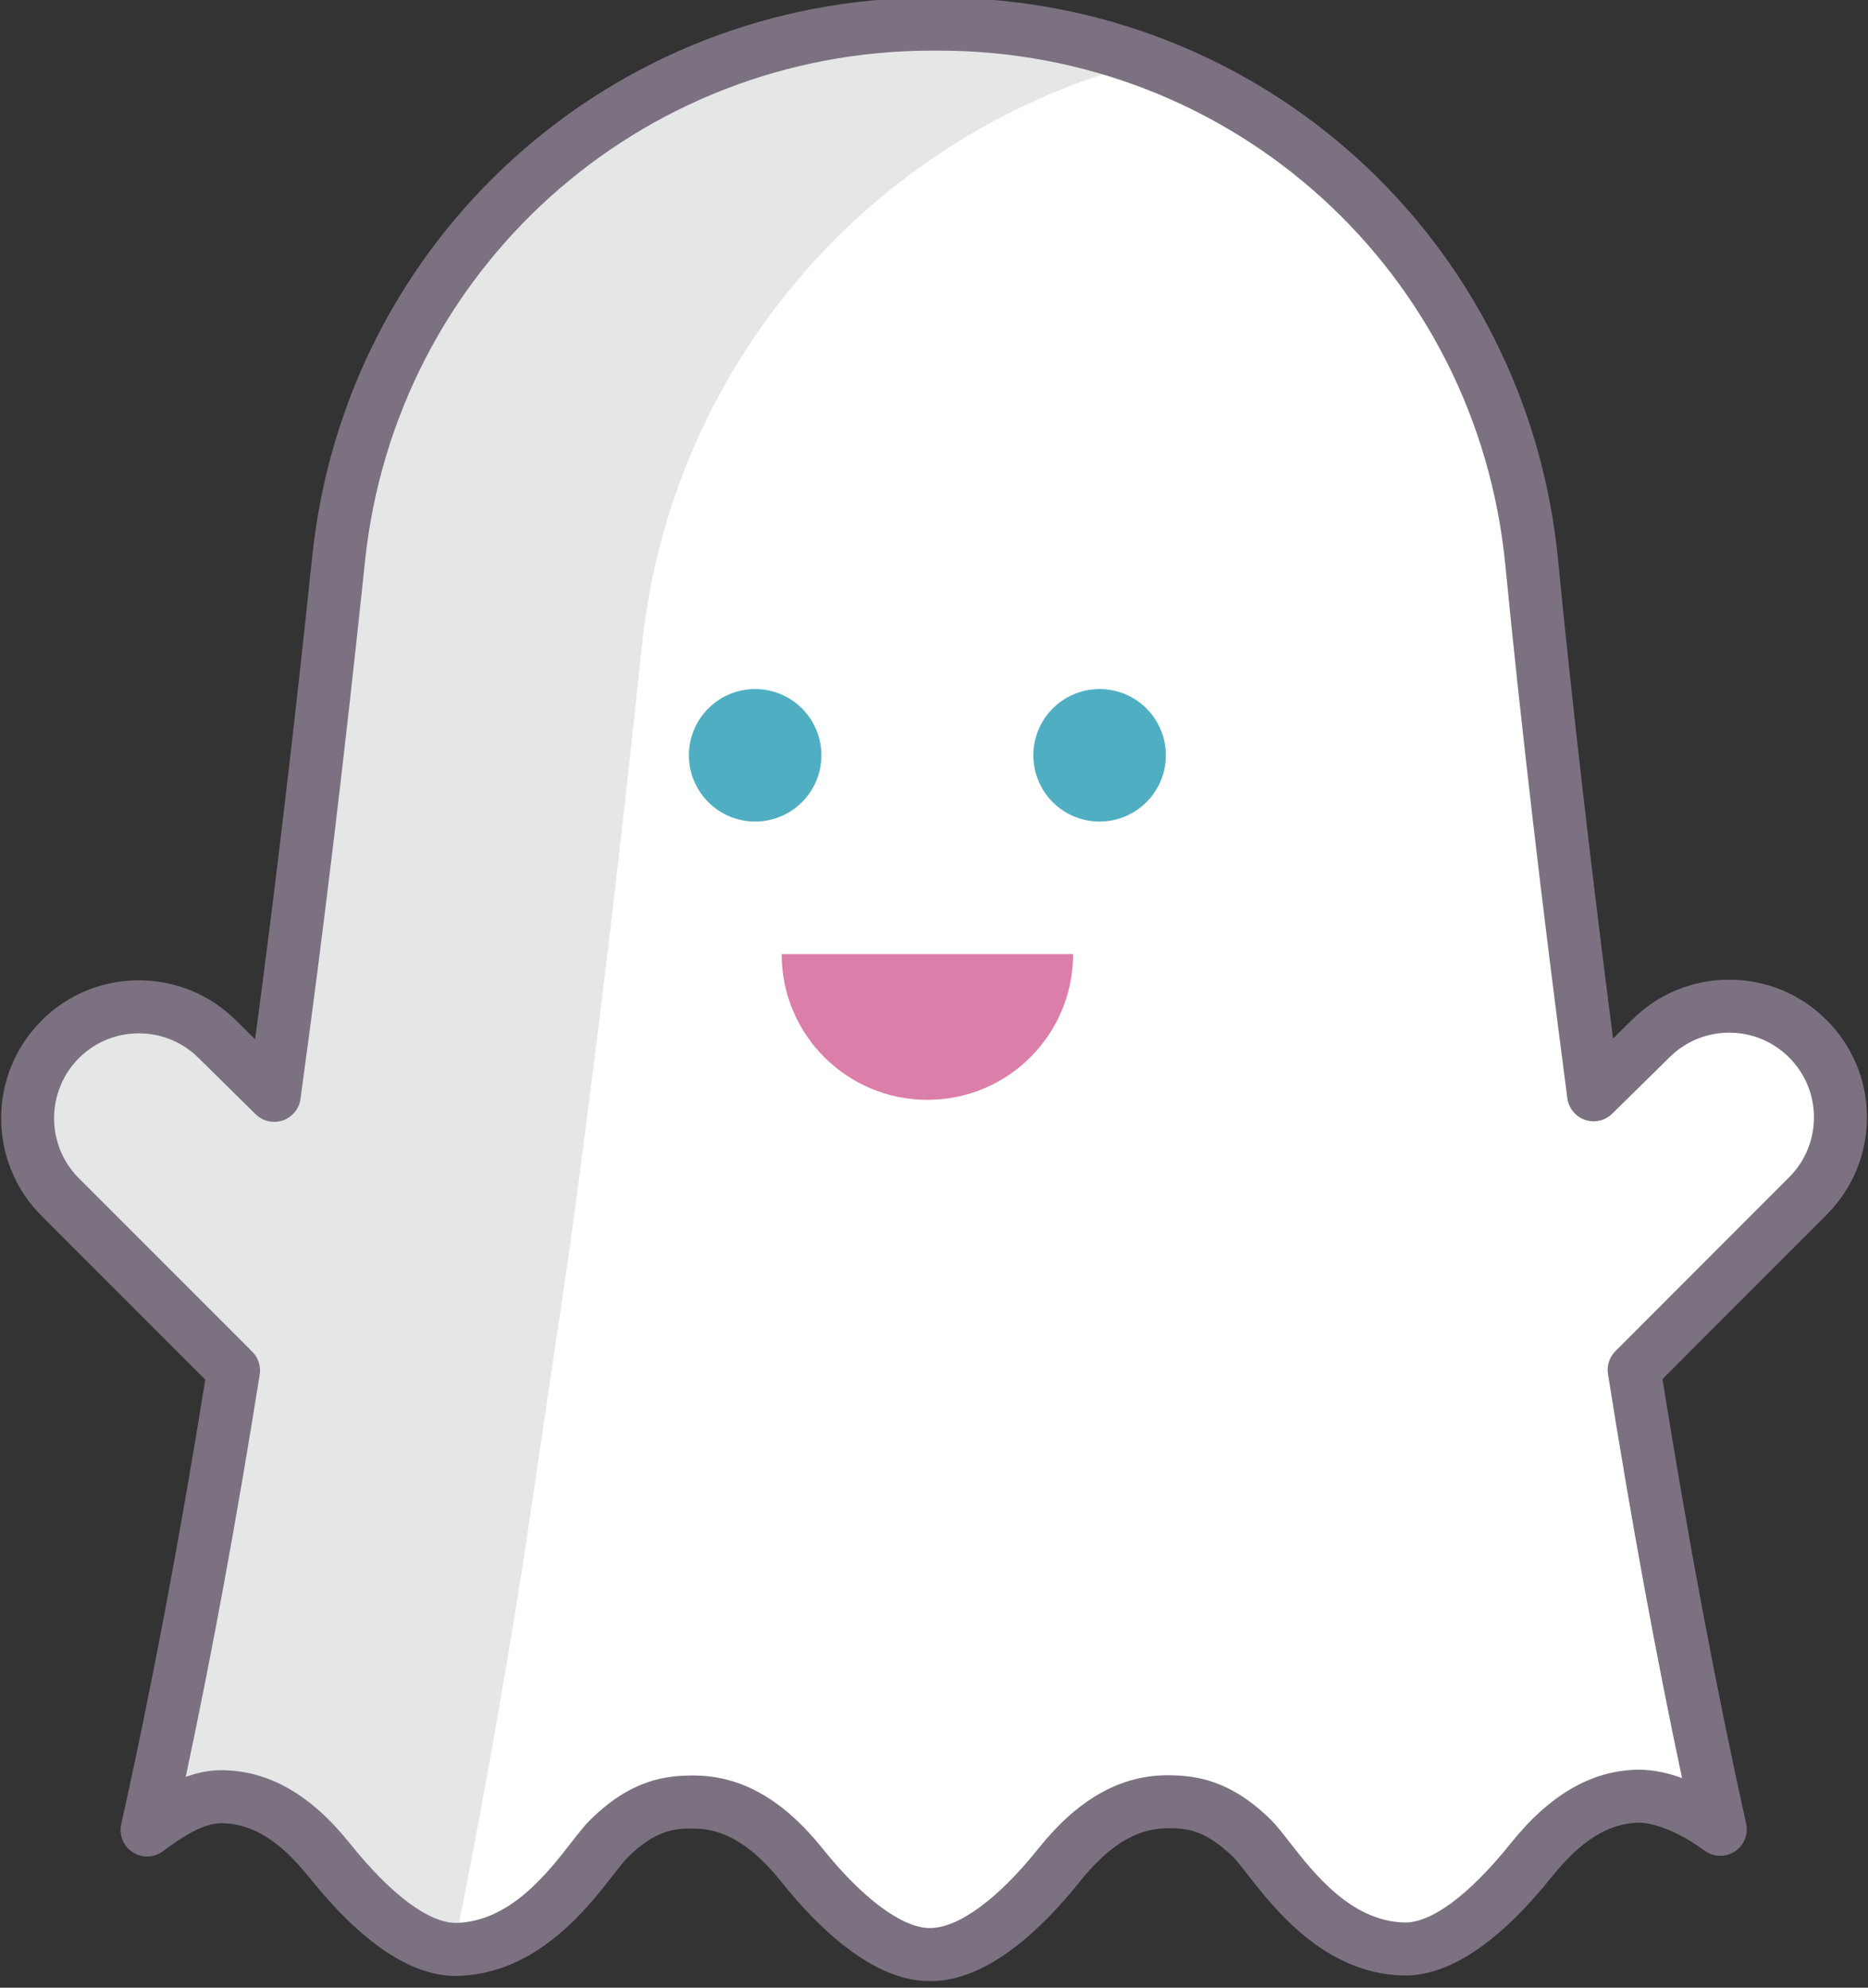
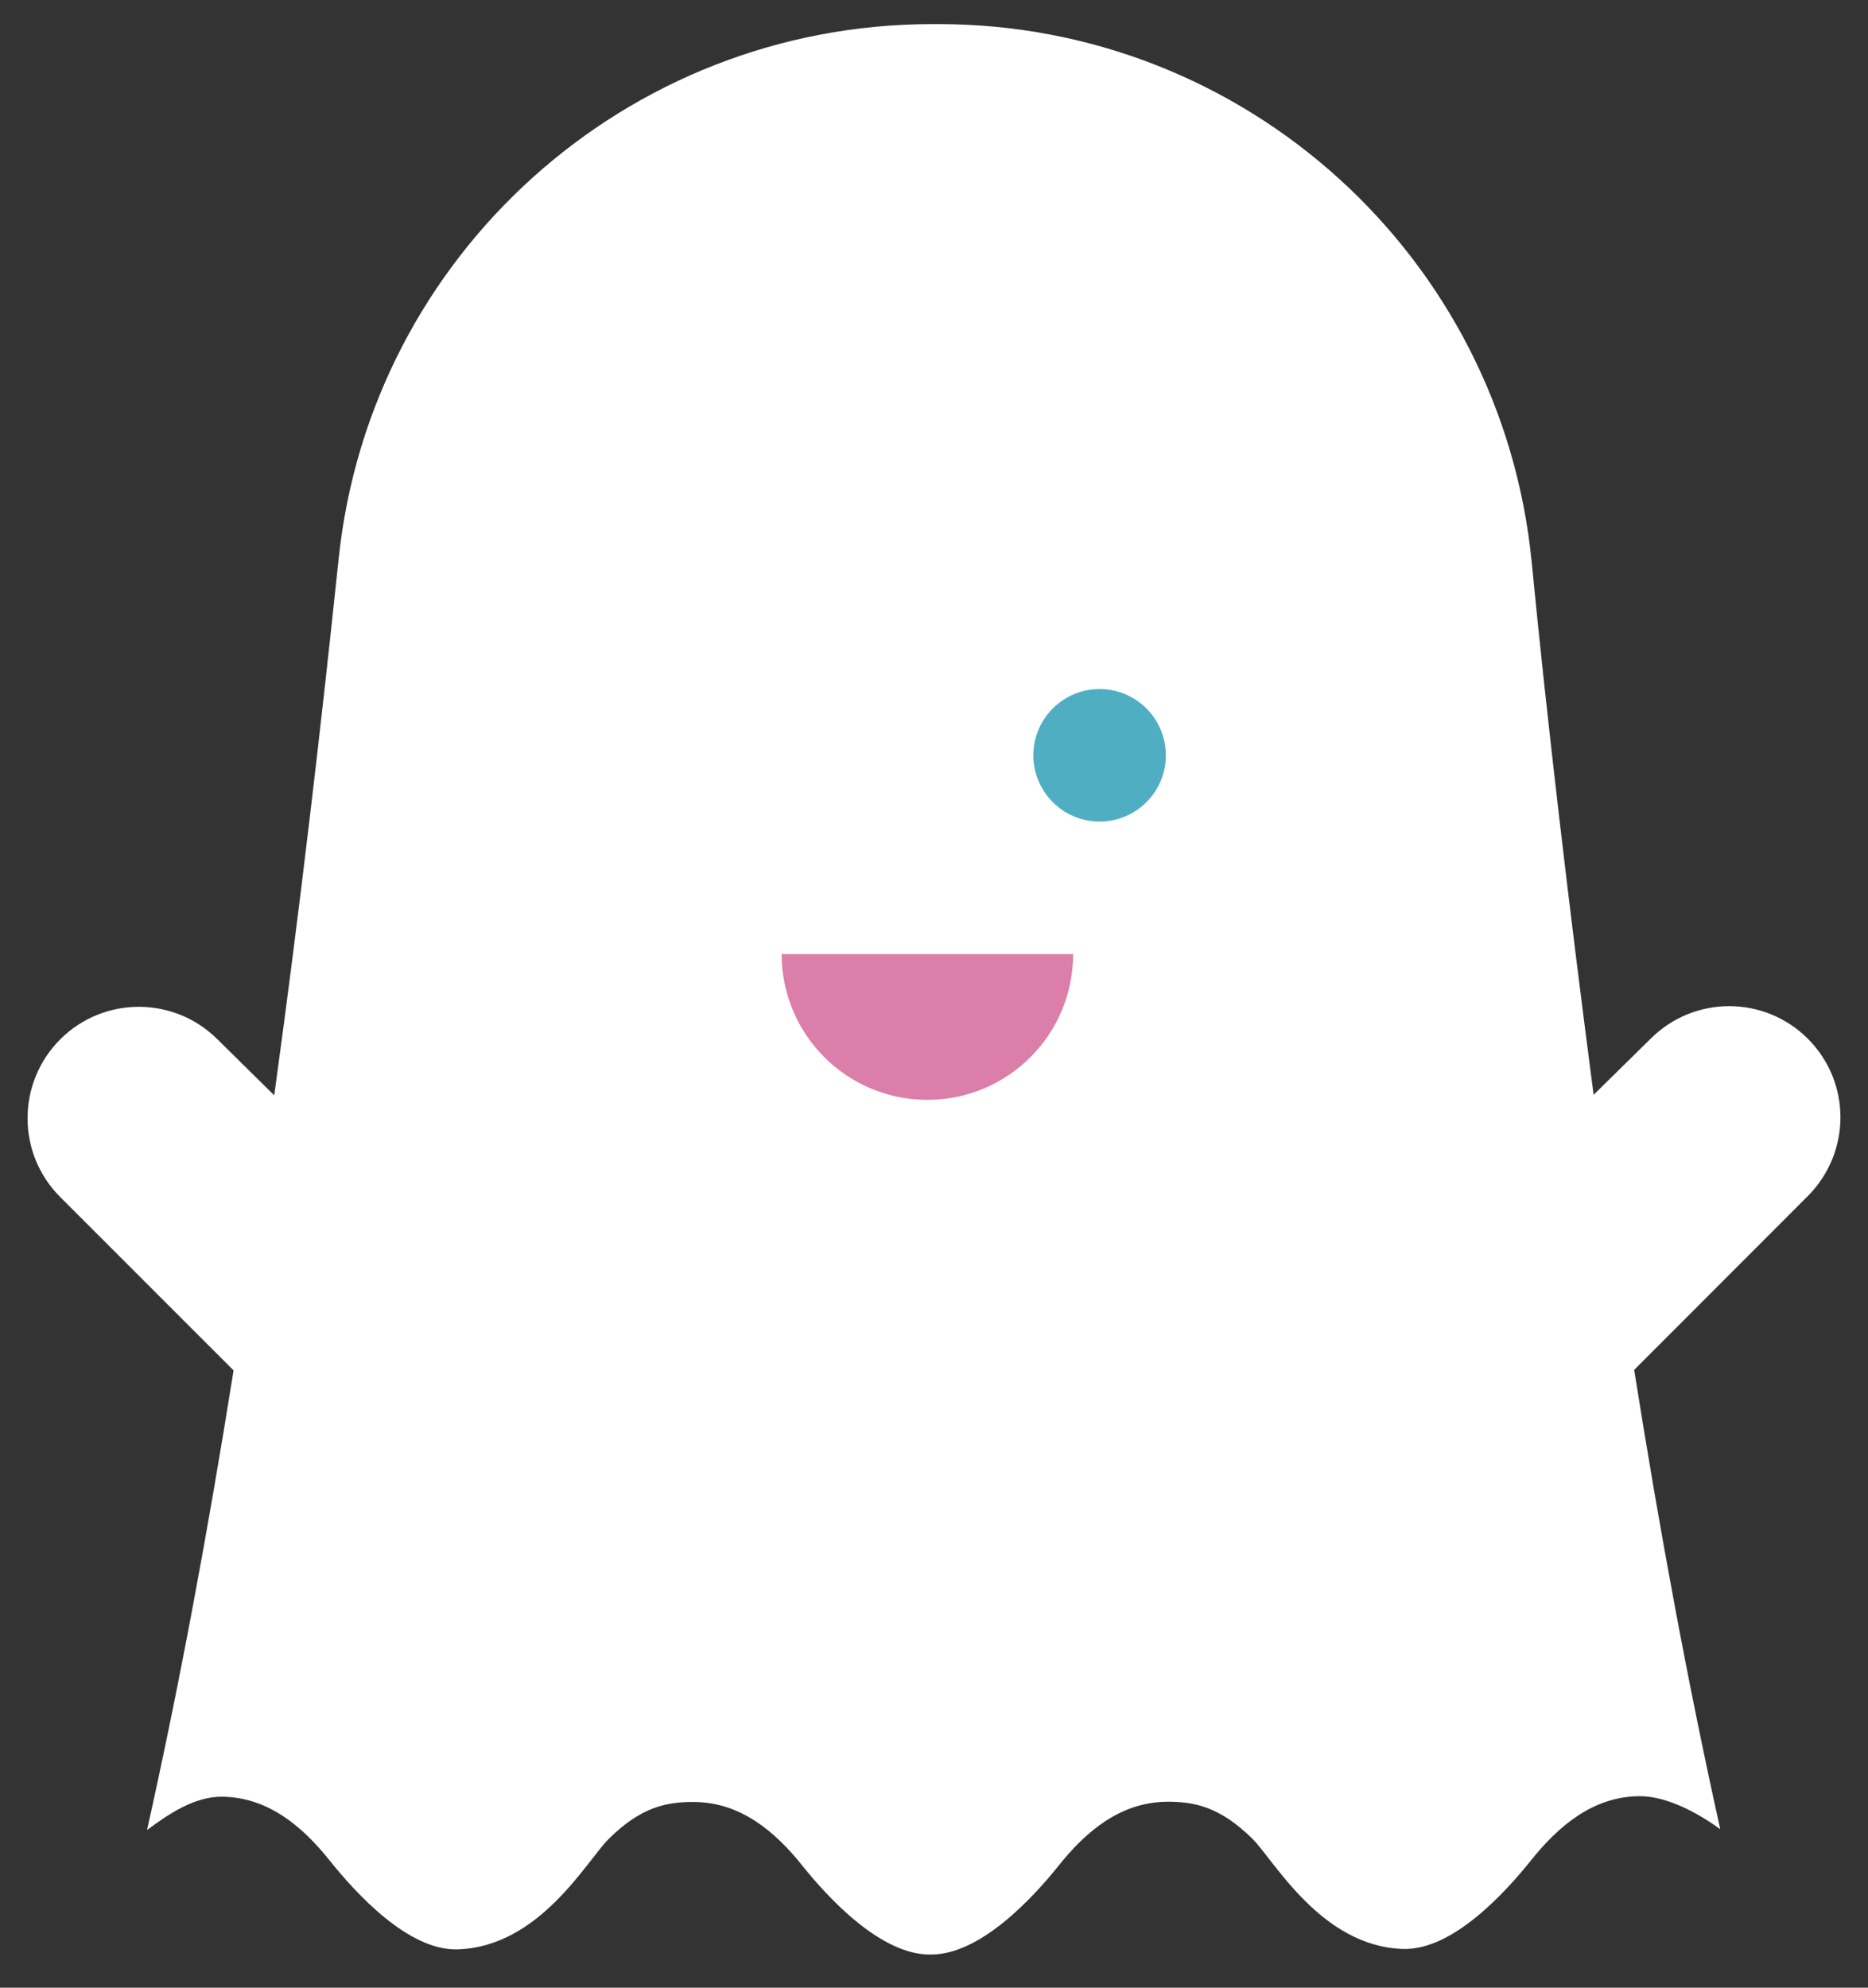
<svg xmlns="http://www.w3.org/2000/svg" version="1.1" id="Layer_1" x="0px" y="0px" viewBox="0 0 141 150" style="enable-background:new 0 0 141 150;" xml:space="preserve">
  <rect x="0" y="0" width="141" height="150" fill="#333333" stroke="none" />
  <style type="text/css">
	.st0{fill:#895734;}
	.st1{fill:#FFFFFF;}
	.st2{fill:#CBDEAE;}
	.st3{fill:#869A42;}
	.st4{fill:#6D6E71;}
	.st5{fill:#B6B8BA;}
	.st6{fill:#414042;}
	.st7{fill:#C6C5C6;}
	.st8{fill:#333233;}
	.st9{fill:#D7AC79;}
	.st10{fill:#FFD425;}
	.st11{fill:#C18049;}
	.st12{fill:#C39A61;}
	.st13{fill:#FFBB28;}
	.st14{fill:#B16F3B;}
	.st15{fill:#474A4C;}
	.st16{fill:#E0E1E2;}
	.st17{fill:#CED0D1;}
	.st18{fill:#6DD093;}
	.st19{fill:#73D9FF;}
	.st20{fill:#B3A092;}
	.st21{fill:#73747A;}
	.st22{fill:#E58B7E;}
	.st23{fill:#A3D3E3;}
	.st24{fill:#EDC98B;}
	.st25{fill:#C2E0BB;}
	.st26{fill:#F1B2AD;}
	.st27{fill:#EDB86E;}
	.st28{fill:#F1999C;}
	.st29{fill:#9F755A;}
	.st30{fill:#D8A899;}
	.st31{fill:#F5AA40;}
	.st32{fill:#C88F7B;}
	.st33{fill:#EBECEC;}
	.st34{fill:#F19C1A;}
	.st35{fill:#594A42;}
	.st36{fill:#84949D;}
	.st37{fill:#CBCDCE;}
	.st38{fill:#B4CDFF;}
	.st39{fill:#9CCCA1;}
	.st40{fill:#86BB8B;}
	.st41{fill:#99B5E8;}
	.st42{fill:#4A5F68;}
	.st43{fill:#FFB455;}
	.st44{fill:#E99443;}
	.st45{fill:#FFC75D;}
	.st46{fill:#F12C23;}
	.st47{fill:#8E1E1A;}
	.st48{opacity:0.4;}
	.st49{fill:none;}
	.st50{fill:#BCD6FF;}
	.st51{fill:#475CCA;}
	.st52{fill:#958079;}
	.st53{fill:#D0945B;}
	.st54{fill:#7C6A64;}
	.st55{fill:#B3804D;}
	.st56{fill:#5E3D56;}
	.st57{fill:#4A4A4B;}
	.st58{fill:#FFBD56;}
	.st59{opacity:0.7;fill:#FFB13C;}
	.st60{fill:#312E32;}
	.st61{fill:#DFA74D;}
	.st62{fill:#F2F2F2;}
	.st63{fill:#2B4980;}
	.st64{fill:#4B5974;}
	.st65{fill:#647597;}
	.st66{fill:#A1DB93;}
	.st67{fill:#FFE98C;}
	.st68{fill:#393C5D;}
	.st69{fill:#73DEDF;}
	.st70{fill:#3CC9D1;}
	.st71{fill:#91E7E9;}
	.st72{fill:#231F3A;}
	.st73{fill:#739EAD;}
	.st74{fill:#A9BB83;}
	.st75{fill:#92AD6D;}
	.st76{fill:#6083A0;}
	.st77{fill:#FAA969;}
	.st78{fill:#E6965F;}
	.st79{fill:#F4909D;}
	.st80{fill:#E07A86;}
	.st81{fill:#344072;}
	.st82{fill:#BEE077;}
	.st83{fill:#9FC168;}
	.st84{fill:#84A64E;}
	.st85{fill:#8F7F6E;}
	.st86{fill:#75695A;}
	.st87{fill:#4F5942;}
	.st88{fill:#F5E9B4;}
	.st89{fill:#E75C54;}
	.st90{fill:#F3D18C;}
	.st91{fill:#B81E2D;}
	.st92{fill:#C2A161;}
	.st93{fill:#E0D0B0;}
	.st94{fill:#D7BE7C;}
	.st95{fill:#D6AA60;}
	.st96{fill:#CB4B3A;}
	.st97{fill:#A2181F;}
	.st98{fill:#AB8343;}
	.st99{fill:#FF9598;}
	.st100{fill:#DDC2C1;}
	.st101{fill:#5C1825;}
	.st102{fill:#FFE1C7;}
	.st103{fill:#FFEFE0;}
	.st104{fill:#E8C59E;}
	.st105{fill:#BCAF95;}
	.st106{fill:#A89D85;}
	.st107{fill:#998F79;}
	.st108{fill:#C7B99E;}
	.st109{fill:#F4C46D;}
	.st110{fill:#F4B23B;}
	.st111{fill:#8A755F;}
	.st112{fill:#70CF89;}
	.st113{fill:#1CC7C7;}
	.st114{fill:#148A8A;}
	.st115{fill:#B07A2E;}
	.st116{fill:#595A5C;}
	.st117{fill:#73635E;}
	.st118{fill:#4C8C5D;}
	.st119{fill:#4C4148;}
	.st120{fill:#F6B139;}
	.st121{fill:#F69139;}
	.st122{fill:#86AD53;}
	.st123{fill:#6A8C3B;}
	.st124{fill:#61503A;}
	.st125{fill:#FFD336;}
	.st126{fill:#FF8321;}
	.st127{fill:#FFDF6B;}
	.st128{fill:#FFA359;}
	.st129{fill:#F0BC00;}
	.st130{fill:#E36F12;}
	.st131{fill:#E8E8E8;}
	.st132{fill:#9A4F1E;}
	.st133{fill:#9980BA;}
	.st134{fill:#E5E6E6;}
	.st135{fill:#7B7180;}
	.st136{fill:#4FAEC2;}
	.st137{fill:#DB7EA9;}
</style>
  <g>
    <g>
      <circle class="st133" cx="83" cy="56.999" r="5" />
    </g>
    <g>
      <circle class="st133" cx="57" cy="56.999" r="5" />
    </g>
    <g>
-       <path class="st133" d="M59,71.999h22c0,6.08-4.92,11-11,11S59,78.079,59,71.999z" />
-     </g>
+       </g>
    <g>
      <path class="st1" d="M136.46,78.389c1.64,1.64,2.46,3.78,2.46,5.93s-0.83,4.31-2.47,5.95l-13.1,13.11    c1.94,12.21,4.03,23.55,6.5,34.67c-1.58-1.17-4.02-2.53-6.14-2.5c-3.49,0.04-6.08,2.27-8.12,4.81c-1.97,2.46-5.94,6.83-9.68,6.72    c-6.21-0.19-9.76-6.74-11.41-8.35c-2.43-2.38-4.35-2.78-6.47-2.76c-3.49,0.05-6.09,2.27-8.12,4.82c-1.97,2.46-5.94,6.75-9.68,6.71    c-3.73,0.04-7.7-4.25-9.67-6.71c-2.03-2.54-4.62-4.76-8.11-4.8c-2.12-0.03-4.05,0.37-6.48,2.76c-1.65,1.61-5.2,8.16-11.42,8.36    c-3.73,0.12-7.7-4.25-9.67-6.71c-2.03-2.54-4.62-4.77-8.11-4.81c-2.12-0.02-4.08,1.34-5.67,2.51c2.48-11.12,4.58-22.46,6.53-34.68    L4.54,90.329c-3.28-3.28-3.28-8.6,0-11.89c1.64-1.64,3.79-2.46,5.94-2.46s4.3,0.82,5.94,2.46l4.28,4.22    c1.98-14.38,3.59-28.33,4.86-40.48c2.39-22.93,21.73-40.35,44.79-40.36h0.48c23.18-0.01,42.56,17.59,44.79,40.66    c1.14,11.75,2.85,26.29,4.67,40.14l4.29-4.22C127.86,75.109,133.18,75.109,136.46,78.389z" />
    </g>
    <g>
      <g>
-         <path class="st134" d="M39.483,117.987l3.473-23.483c2.24-16.266,4.061-32.046,5.498-45.79     C50.707,27.086,66.297,9.803,86.537,4.646C81.634,2.82,76.342,1.817,70.83,1.819h-0.48c-23.06,0.01-42.4,17.43-44.79,40.36     c-1.27,12.15-2.88,26.1-4.86,40.48l-4.28-4.22c-1.64-1.64-3.79-2.46-5.94-2.46s-4.3,0.82-5.94,2.46c-3.28,3.29-3.28,8.61,0,11.89     l13.09,13.09c-1.95,12.22-4.05,23.56-6.53,34.68c1.59-1.17,3.55-2.53,5.67-2.51c3.49,0.04,6.08,2.27,8.11,4.81     c1.917,2.394,5.728,6.585,9.369,6.698C36.153,137.732,37.865,128.129,39.483,117.987z" />
-       </g>
+         </g>
    </g>
-     <path class="st135" d="M140.92,84.32c0-2.772-1.082-5.381-3.046-7.345c-1.963-1.963-4.572-3.044-7.349-3.044   c-0.002,0-0.005,0-0.008,0c-2.779,0.002-5.391,1.088-7.34,3.043l-1.423,1.399c-1.689-13.122-3.146-25.805-4.144-36.086   C115.27,18.072,95.171-0.181,70.85-0.181c-0.006,0-0.015,0-0.021,0h-0.48C46.184-0.17,26.074,17.952,23.571,41.971   c-1.337,12.791-2.787,25.034-4.315,36.457l-1.421-1.402c-1.964-1.964-4.575-3.046-7.354-3.046c-2.778,0-5.391,1.082-7.356,3.048   c-4.051,4.062-4.05,10.664,0.002,14.716l12.367,12.368c-1.98,12.312-4.059,23.299-6.345,33.552   c-0.182,0.814,0.161,1.655,0.859,2.11c0.698,0.457,1.606,0.431,2.278-0.063c1.459-1.074,3.003-2.121,4.435-2.121   c0.009,0,0.018,0,0.026,0c2.291,0.026,4.379,1.316,6.572,4.061c3.968,4.953,7.692,7.463,11.076,7.463   c0.073,0,0.146-0.002,0.219-0.004c5.893-0.189,9.66-5.029,11.685-7.63c0.427-0.548,0.83-1.065,1.073-1.304   c2.093-2.059,3.513-2.21,5.056-2.186c2.296,0.026,4.384,1.312,6.571,4.05c2.73,3.409,6.879,7.461,11.138,7.46   c0.047,0,0.097,0,0.146,0c4.309,0,8.459-4.051,11.192-7.464c2.183-2.741,4.275-4.033,6.574-4.066   c1.535-0.03,2.962,0.141,5.055,2.192c0.238,0.232,0.643,0.752,1.07,1.301c2.024,2.599,5.791,7.436,11.678,7.616   c3.421,0.109,7.25-2.411,11.298-7.467c2.205-2.745,4.297-4.036,6.589-4.062c1.267,0.028,3.144,0.789,4.922,2.107   c0.67,0.495,1.579,0.522,2.28,0.07c0.699-0.455,1.044-1.297,0.862-2.111c-2.273-10.231-4.341-21.214-6.316-33.544l12.378-12.389   C139.835,89.712,140.92,87.098,140.92,84.32z M135.035,88.855l-13.1,13.11c-0.452,0.453-0.66,1.096-0.561,1.728   c1.764,11.104,3.601,21.127,5.589,30.491c-1.036-0.387-2.185-0.635-3.276-0.635c-3.527,0.041-6.686,1.858-9.659,5.561   c-3.086,3.854-5.997,6.039-8.057,5.971c-4.006-0.123-6.796-3.705-8.642-6.076c-0.559-0.717-1-1.283-1.431-1.703   c-3.026-2.965-5.604-3.344-7.897-3.332c-3.552,0.051-6.71,1.874-9.653,5.57c-3.006,3.755-5.996,5.955-8.14,5.96   c-0.01,0-0.021,0-0.03,0c-2.058,0-5.065-2.225-8.056-5.959c-2.953-3.694-6.109-5.51-9.645-5.551   c-2.295-0.027-4.874,0.349-7.906,3.329c-0.433,0.422-0.873,0.987-1.43,1.703c-1.848,2.373-4.64,5.96-8.657,6.089   c-2.057,0.053-4.959-2.109-8.043-5.959c-2.958-3.702-6.114-5.521-9.653-5.562c-0.983-0.011-1.898,0.187-2.77,0.506   c1.989-9.343,3.825-19.324,5.585-30.36c0.102-0.634-0.107-1.276-0.561-1.729l-13.09-13.09c-2.494-2.494-2.493-6.561,0-9.062   c1.209-1.209,2.816-1.874,4.526-1.874s3.317,0.665,4.535,1.884l4.28,4.22c0.54,0.531,1.334,0.711,2.048,0.47   c0.717-0.244,1.234-0.871,1.338-1.621c1.732-12.579,3.37-26.22,4.868-40.545C29.84,20.409,48.241,3.829,70.35,3.819h0.48   c0.007,0,0.012,0,0.019,0c22.249,0,40.639,16.7,42.78,38.853c1.102,11.363,2.763,25.643,4.677,40.208   c0.1,0.752,0.615,1.384,1.332,1.631c0.717,0.246,1.513,0.066,2.054-0.466l4.304-4.233c1.209-1.212,2.815-1.88,4.524-1.882   c0.002,0,0.004,0,0.005,0c1.708,0,3.312,0.665,4.521,1.873c1.208,1.209,1.874,2.812,1.874,4.517   C136.92,86.029,136.251,87.64,135.035,88.855z" />
    <g>
      <circle class="st136" cx="83" cy="56.999" r="5" />
    </g>
    <g>
      <path class="st137" d="M81,71.999H59c0,6.08,4.92,11,11,11S81,78.079,81,71.999z" />
    </g>
    <g>
-       <circle class="st136" cx="57" cy="56.999" r="5" />
-     </g>
+       </g>
  </g>
</svg>